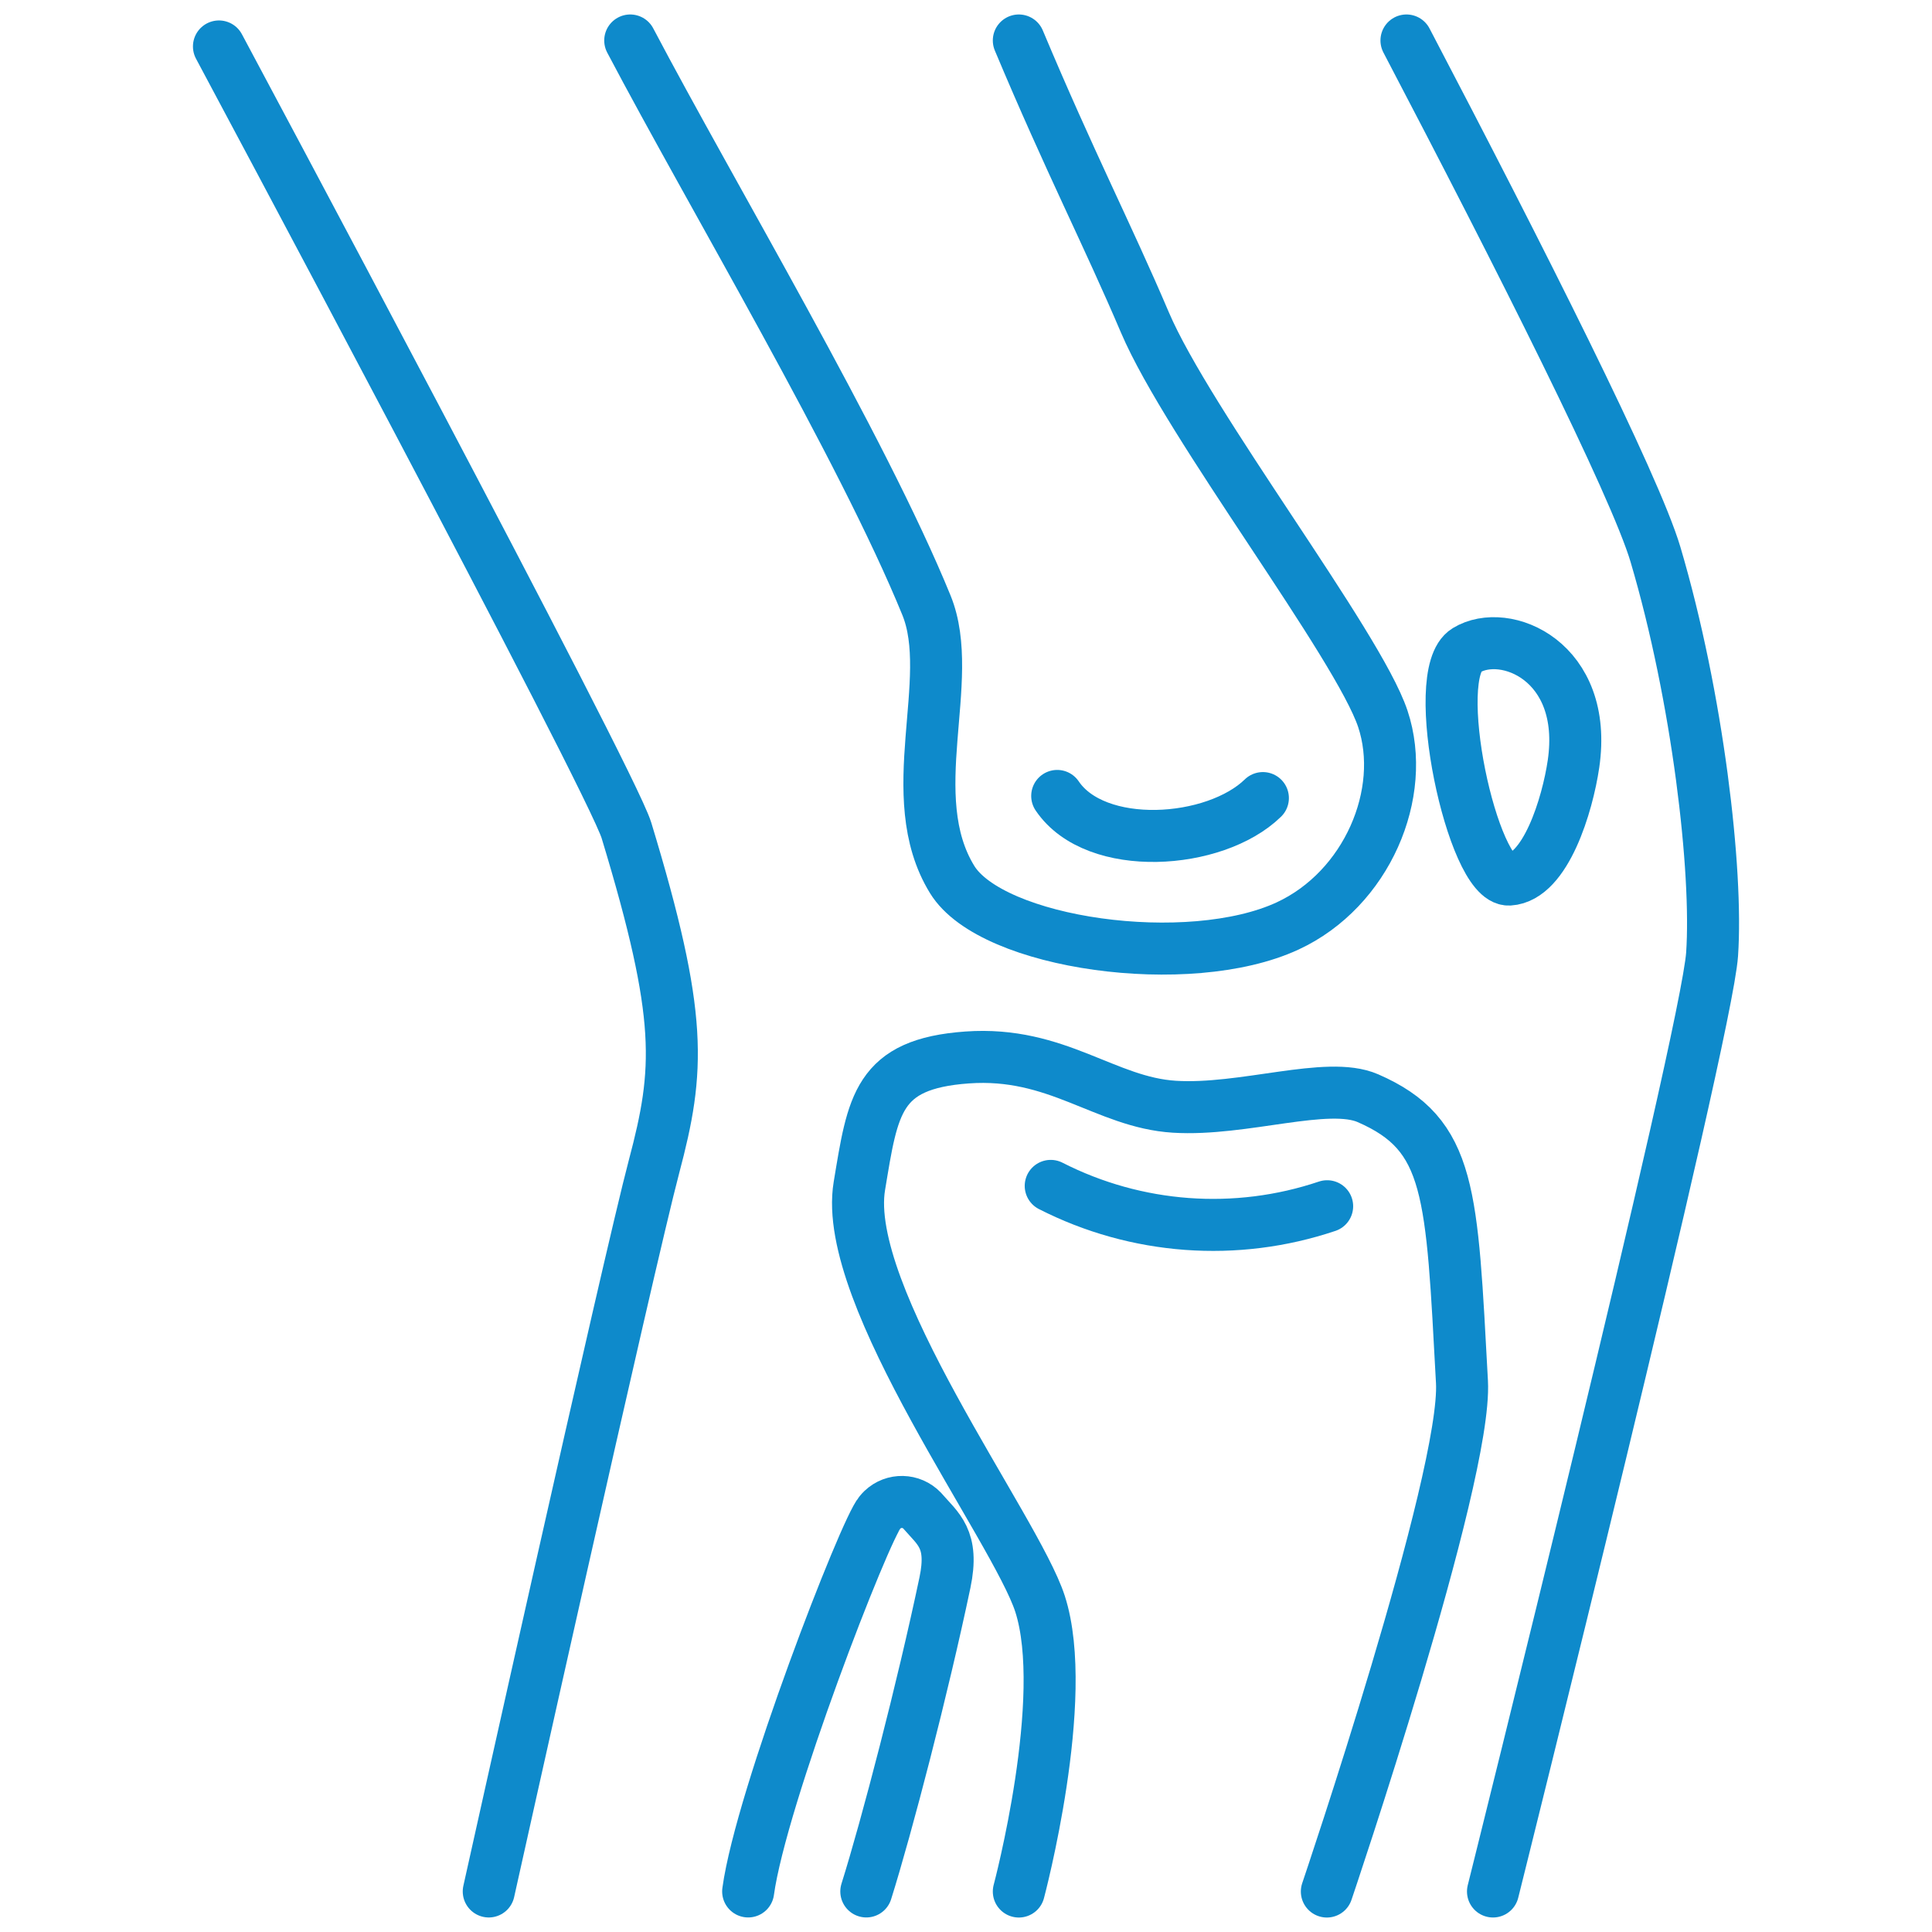
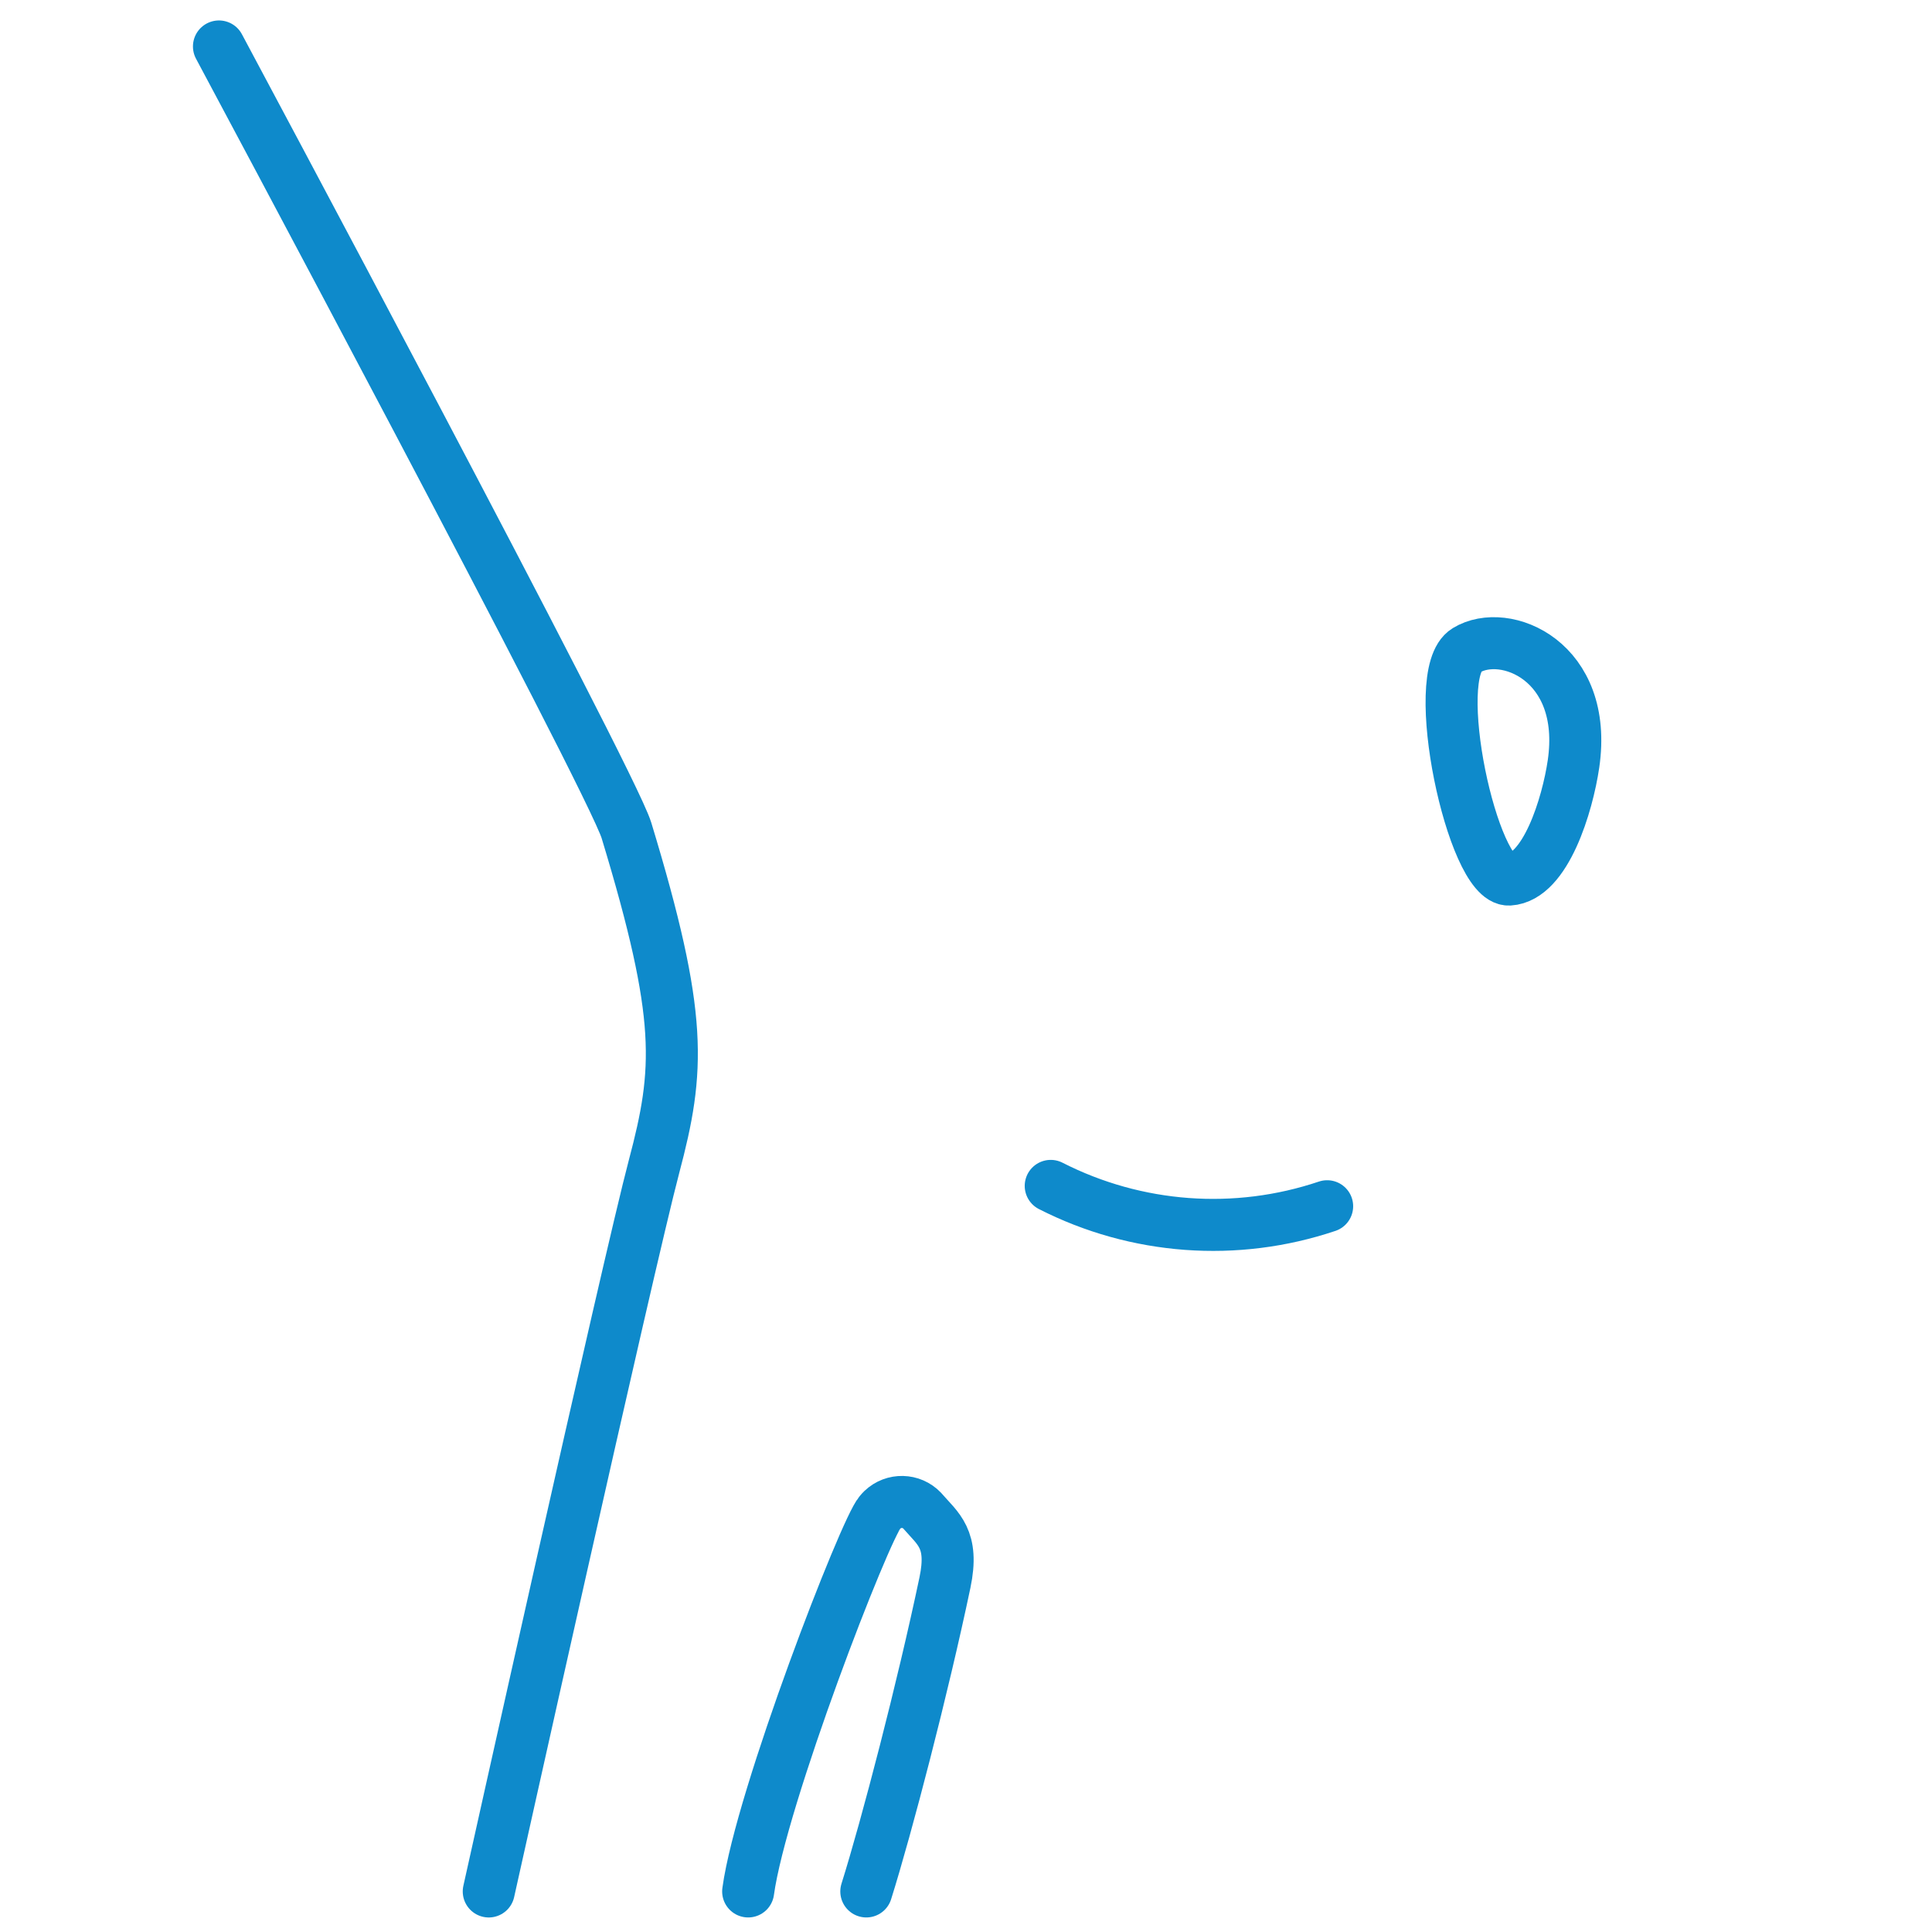
<svg xmlns="http://www.w3.org/2000/svg" version="1.1" id="Ebene_1" x="0px" y="0px" viewBox="0 0 130 130" style="enable-background:new 0 0 130 130;" xml:space="preserve" width="130" height="130">
  <g id="Gruppe_17" transform="translate(-6875.409 -986.521)">
-     <path id="Pfad_40" style="fill:none;stroke:#0E8ACB;stroke-width:3.5;stroke-linecap:round;stroke-linejoin:bevel;" d="   M6970.047,989.245c7.583,14.475,15.363,29.885,16.757,34.589c2.846,9.615,4.193,21.3,3.808,26.9   s-14.743,63.061-14.743,63.061" />
    <path id="Pfad_41" style="fill:none;stroke:#0E8ACB;stroke-width:3.5;stroke-linecap:round;stroke-linejoin:bevel;" d="   M6890.142,989.647c0,0,26.375,49.309,27.421,52.754c3.825,12.592,3.579,16.106,1.853,22.619   s-11.12,48.773-11.12,48.773" />
-     <path id="Pfad_42" style="fill:none;stroke:#0E8ACB;stroke-width:3.5;stroke-linecap:round;stroke-linejoin:bevel;" d="   M6917.816,989.245c5.454,10.363,15.591,27.36,19.933,38.005c2.049,5.025-1.73,12.828,1.73,18.455   c2.666,4.336,15.931,6.2,22.57,3.122c5.334-2.471,8.075-8.937,6.408-13.936   s-13.086-19.809-16.014-26.682c-2.523-5.923-5.032-10.751-8.48-18.964" />
-     <path id="Pfad_43" style="fill:none;stroke:#0E8ACB;stroke-width:3.5;stroke-linecap:round;stroke-linejoin:bevel;" d="   M6943.963,1113.797c0,0,3.475-13.023,1.427-19.359c-1.641-5.076-13.385-20.722-12.156-28.113   c0.911-5.478,1.2-8.218,7.255-8.65s9.289,3.027,13.943,3.316s10.294-1.76,13.016-0.577   c5.638,2.451,5.638,6.344,6.333,19.089c0.352,6.438-9.091,34.294-9.091,34.294" />
    <path id="Pfad_44" style="fill:none;stroke:#0E8ACB;stroke-width:3.5;stroke-linecap:round;stroke-linejoin:bevel;" d="   M6946.11,1066.317c5.764,2.939,12.468,3.432,18.6,1.369" />
    <path id="Pfad_45" style="fill:none;stroke:#0E8ACB;stroke-width:3.5;stroke-linecap:round;stroke-linejoin:bevel;" d="   M6974.079,1030.278c-2.6,1.586,0.433,15.57,2.883,15.426s3.925-5.045,4.325-7.785   C6982.297,1030.999,6976.674,1028.692,6974.079,1030.278z" />
-     <path id="Pfad_46" style="fill:none;stroke:#0E8ACB;stroke-width:3.5;stroke-linecap:round;stroke-linejoin:bevel;" d="   M6960.386,1040.222c-3.227,3.147-11.251,3.69-13.84-0.144" />
    <path id="Pfad_47" style="fill:none;stroke:#0E8ACB;stroke-width:3.5;stroke-linecap:round;stroke-linejoin:bevel;" d="   M6933.701,1113.792c1.376-4.378,3.8-13.687,5.291-20.779c0.621-2.959-0.471-3.612-1.534-4.845   c-0.721-0.755-1.917-0.781-2.672-0.06c-0.06,0.058-0.116,0.119-0.168,0.184   c-0.986,1.08-8,19.165-8.867,25.5" />
  </g>
  <g>
</g>
  <g>
</g>
  <g>
</g>
  <g>
</g>
  <g>
</g>
  <g>
</g>
  <g>
</g>
  <g>
</g>
  <g>
</g>
  <g>
</g>
  <g>
</g>
  <g>
</g>
  <g>
</g>
  <g>
</g>
  <g>
</g>
</svg>